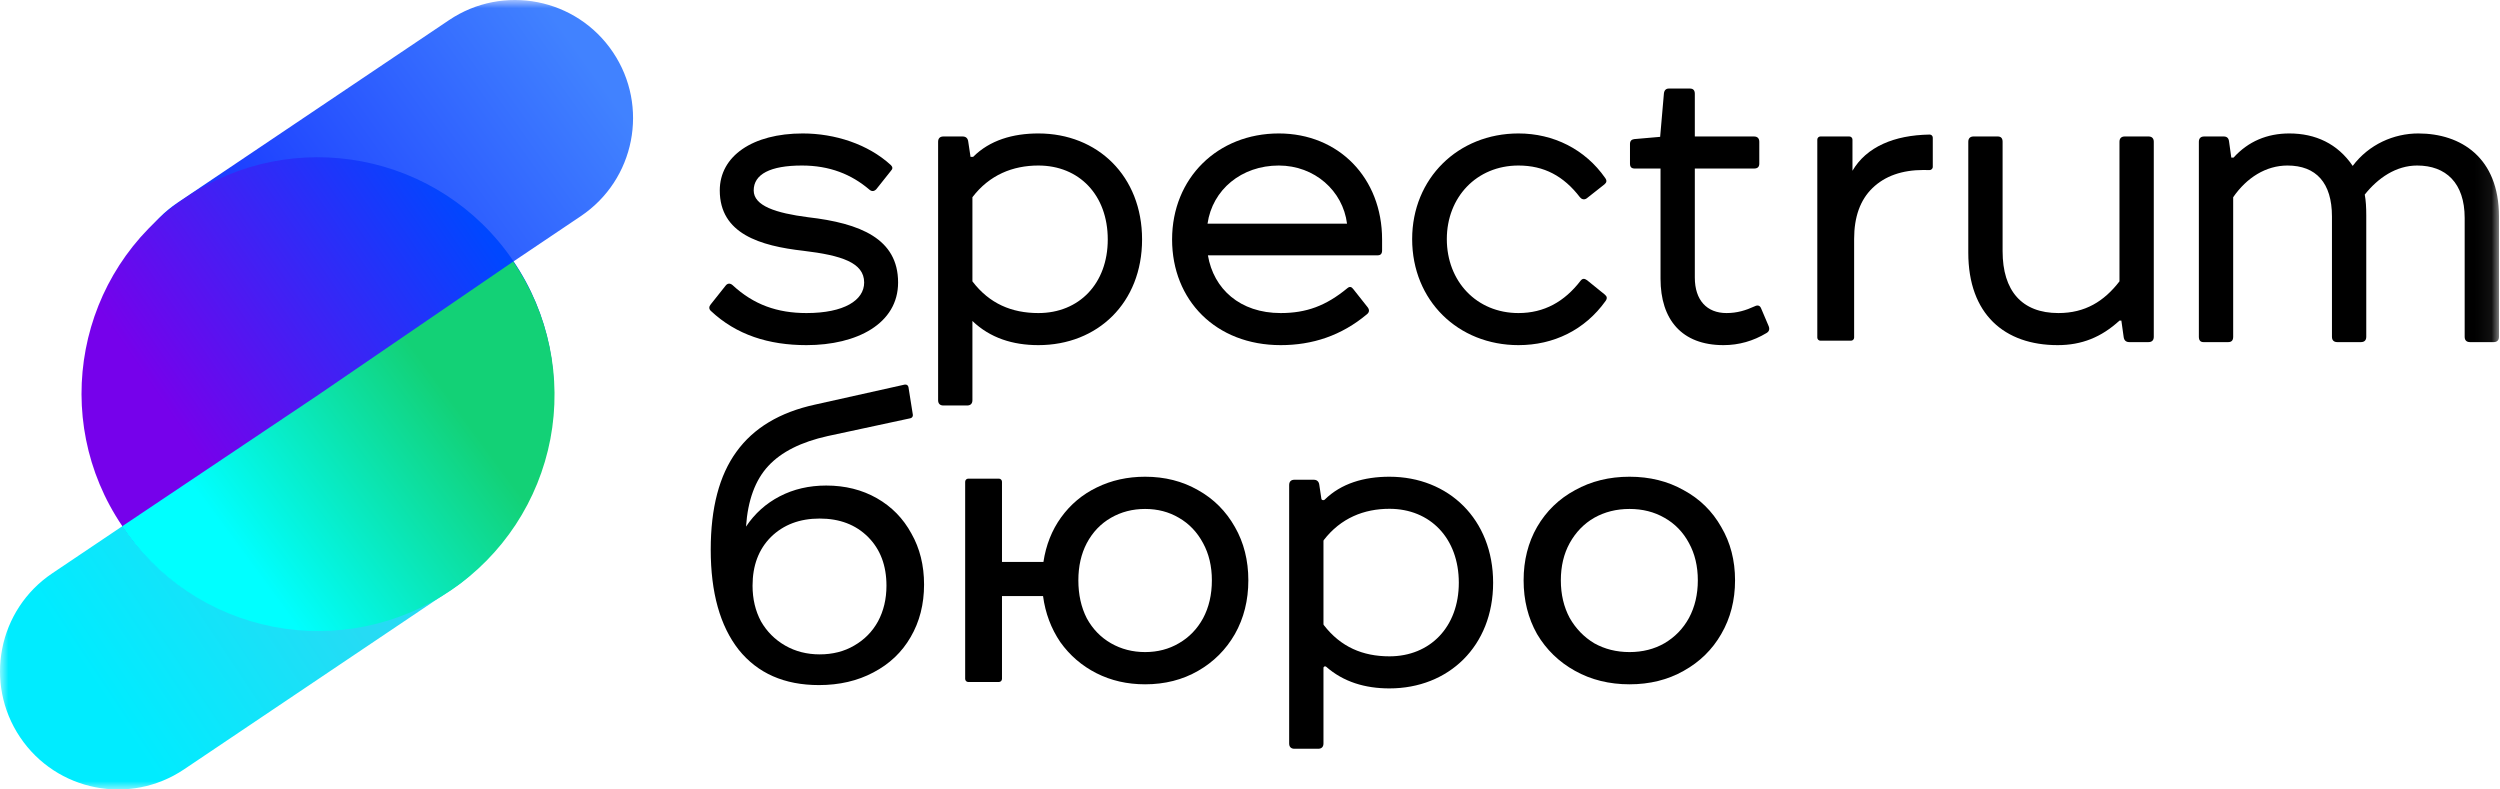
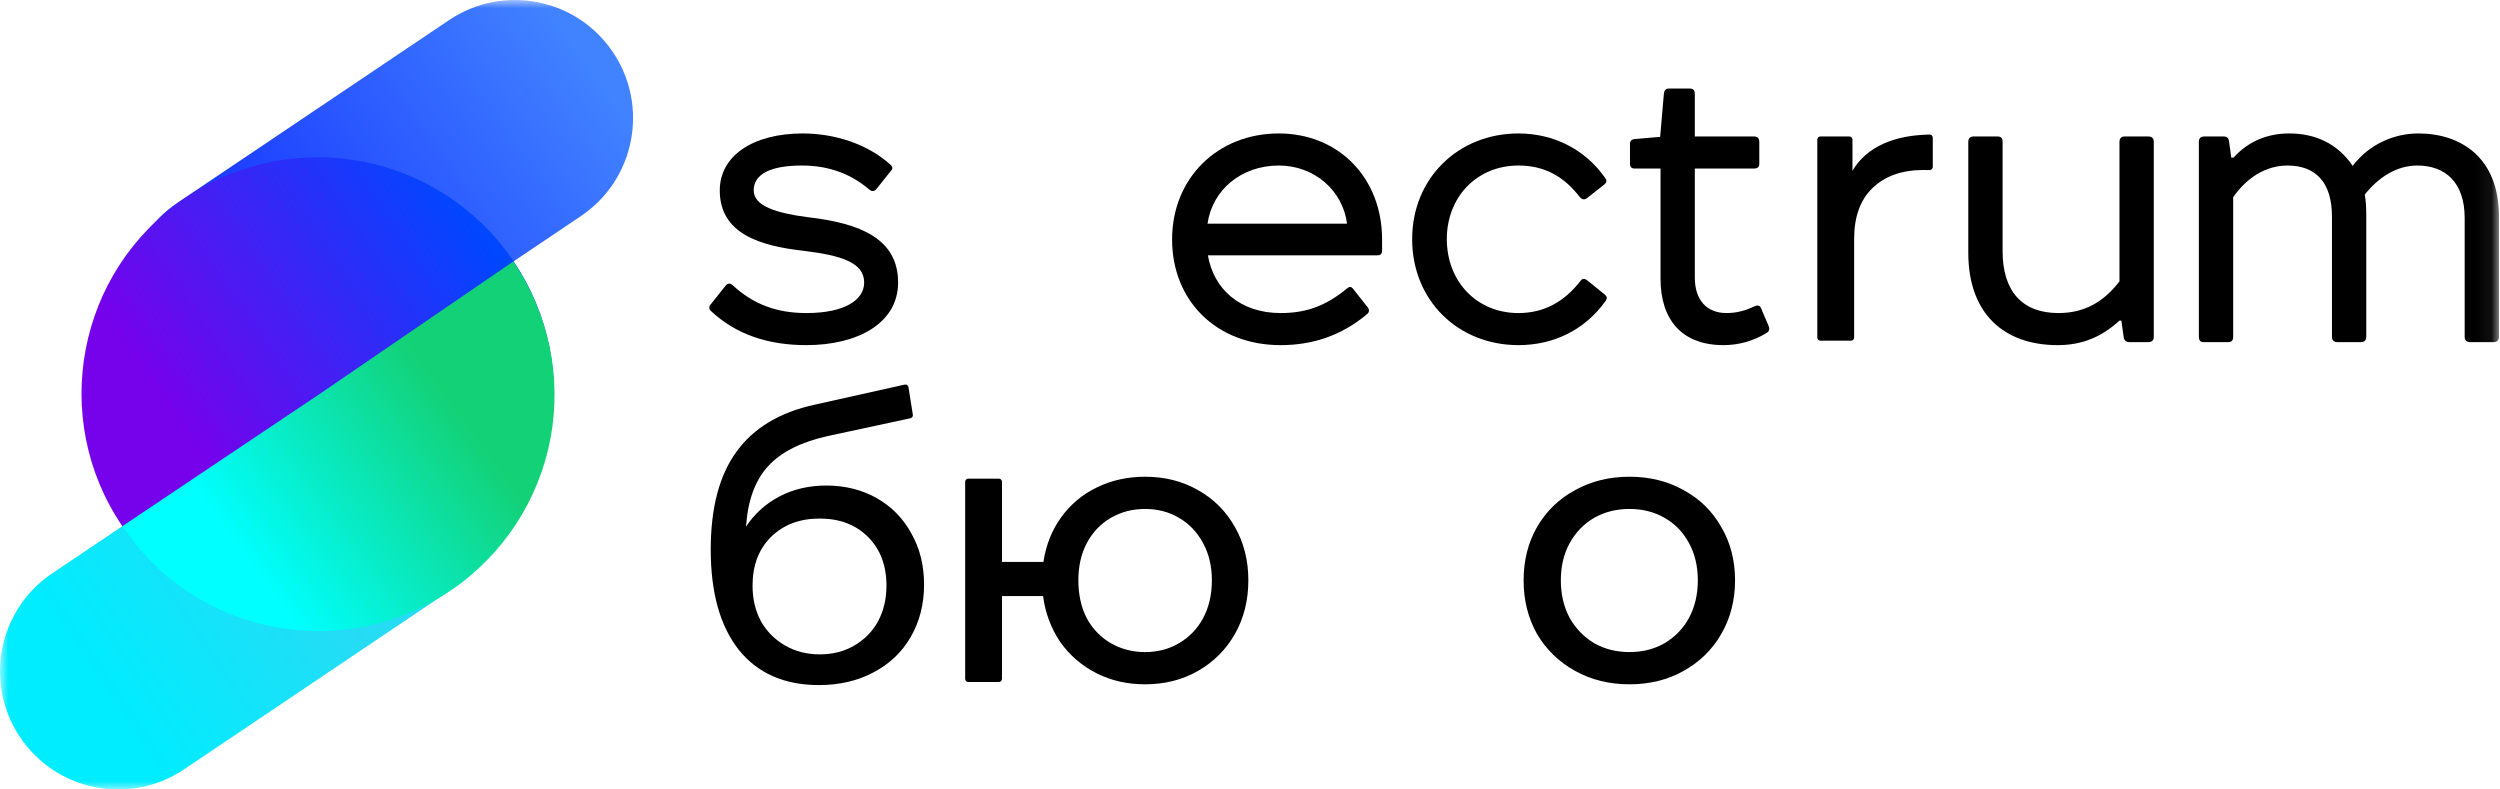
<svg xmlns="http://www.w3.org/2000/svg" width="152" height="48" viewBox="0 0 152 48" fill="none">
  <mask id="mask0_1_28" style="mask-type:luminance" maskUnits="userSpaceOnUse" x="0" y="0" width="152" height="48">
    <path d="M151.938 0H0V48H151.938V0Z" fill="white" />
  </mask>
  <g mask="url(#mask0_1_28)">
    <path d="M8.843 22.291C11.056 25.581 15.518 26.455 18.808 24.242L35.316 13.14C38.607 10.927 39.481 6.465 37.267 3.174C35.054 -0.117 30.593 -0.99 27.302 1.223L10.794 12.325C7.503 14.538 6.629 19 8.843 22.291Z" fill="url(#paint0_linear_1_28)" />
    <path d="M1.223 44.826C3.436 48.117 7.898 48.99 11.189 46.777L27.695 35.676C30.985 33.463 31.859 29.002 29.646 25.711C27.433 22.42 22.971 21.546 19.68 23.759L3.174 34.86C-0.117 37.073 -0.99 41.535 1.223 44.826Z" fill="url(#paint1_linear_1_28)" />
    <path d="M27.39 35.801C33.951 31.344 35.655 22.412 31.198 15.851C26.74 9.291 17.808 7.586 11.248 12.044C4.687 16.501 2.983 25.433 7.44 31.994C11.898 38.554 20.83 40.259 27.39 35.801Z" fill="url(#paint2_linear_1_28)" />
    <path d="M31.208 15.9C32.276 17.462 33.025 19.219 33.412 21.07C33.799 22.922 33.816 24.832 33.463 26.691C33.109 28.549 32.392 30.319 31.352 31.9C30.313 33.48 28.971 34.84 27.405 35.9C25.838 36.961 24.078 37.701 22.224 38.079C20.37 38.457 18.46 38.465 16.604 38.103C14.747 37.741 12.98 37.015 11.405 35.968C9.829 34.921 8.476 33.573 7.423 32.001L19.354 24.008L31.208 15.9Z" fill="url(#paint3_linear_1_28)" />
    <path d="M48.805 8.114C45.756 8.114 43.762 9.49 43.762 11.578C43.762 14.216 46.215 14.95 48.851 15.249C51.143 15.524 52.541 15.96 52.541 17.176C52.541 18.254 51.326 19.034 49.034 19.034C47.269 19.034 45.825 18.529 44.541 17.336C44.381 17.199 44.22 17.222 44.106 17.382L43.212 18.506C43.097 18.644 43.097 18.782 43.212 18.896C44.77 20.364 46.742 20.984 49.034 20.984C52.106 20.984 54.604 19.676 54.604 17.176C54.604 14.515 52.312 13.574 49.126 13.207C47.177 12.955 45.825 12.519 45.825 11.578C45.825 10.592 46.834 10.064 48.759 10.064C50.432 10.064 51.762 10.592 52.862 11.532C53 11.647 53.137 11.647 53.275 11.509L54.169 10.385C54.283 10.271 54.283 10.156 54.169 10.041C52.77 8.756 50.753 8.114 48.805 8.114Z" fill="black" />
-     <path d="M58.802 24.654C59.008 24.654 59.123 24.54 59.123 24.333V19.516C60.2 20.548 61.575 20.984 63.134 20.984C66.733 20.984 69.438 18.415 69.438 14.56C69.438 10.706 66.733 8.114 63.134 8.114C61.575 8.114 60.177 8.527 59.168 9.536H59.008L58.87 8.619C58.847 8.412 58.733 8.298 58.527 8.298H57.358C57.151 8.298 57.037 8.412 57.037 8.619V24.333C57.037 24.54 57.151 24.654 57.358 24.654H58.802ZM59.123 11.991C60.154 10.637 61.575 10.064 63.134 10.064C65.61 10.064 67.352 11.853 67.352 14.56C67.352 17.244 65.61 19.034 63.134 19.034C61.507 19.034 60.154 18.46 59.123 17.107V11.991Z" fill="black" />
    <path d="M71.263 14.56C71.263 18.254 73.922 20.984 77.865 20.984C79.79 20.984 81.555 20.41 83.114 19.103C83.252 18.988 83.275 18.85 83.16 18.69L82.289 17.589C82.174 17.428 82.06 17.405 81.922 17.52C80.616 18.598 79.424 19.034 77.865 19.034C75.389 19.034 73.785 17.566 73.441 15.524H83.756C83.939 15.524 84.031 15.432 84.031 15.226V14.56C84.031 10.821 81.395 8.114 77.75 8.114C74.037 8.114 71.263 10.821 71.263 14.56ZM77.75 10.064C79.928 10.064 81.647 11.601 81.899 13.597H73.418C73.716 11.532 75.481 10.064 77.75 10.064Z" fill="black" />
    <path d="M92.323 8.114C88.655 8.114 85.859 10.844 85.859 14.537C85.859 18.277 88.655 20.984 92.323 20.984C94.455 20.984 96.357 20.066 97.618 18.3C97.733 18.139 97.71 18.024 97.572 17.91L96.495 17.038C96.334 16.923 96.22 16.923 96.105 17.061C95.119 18.346 93.882 19.034 92.323 19.034C89.778 19.034 87.967 17.107 87.967 14.537C87.967 11.991 89.778 10.064 92.323 10.064C93.882 10.064 95.073 10.706 96.059 11.991C96.151 12.106 96.311 12.175 96.472 12.06L97.549 11.211C97.687 11.096 97.71 10.982 97.595 10.821C96.38 9.078 94.455 8.114 92.323 8.114Z" fill="black" />
    <path d="M100.937 8.32L99.355 8.458C99.194 8.481 99.103 8.573 99.103 8.756V9.949C99.103 10.156 99.195 10.248 99.401 10.248H100.96V16.946C100.96 19.424 102.243 20.984 104.788 20.984C105.727 20.984 106.599 20.732 107.401 20.25C107.561 20.158 107.607 20.02 107.538 19.837L107.08 18.759C107.011 18.575 106.874 18.529 106.69 18.621C106.14 18.873 105.613 19.034 104.971 19.034C103.779 19.034 103.045 18.254 103.045 16.878V10.248H106.644C106.851 10.248 106.965 10.156 106.965 9.949V8.619C106.965 8.412 106.851 8.298 106.644 8.298H103.045V5.705C103.045 5.499 102.954 5.384 102.747 5.384H101.464C101.303 5.384 101.189 5.476 101.166 5.682L100.937 8.32Z" fill="black" />
    <path d="M119.993 8.297C119.787 8.297 119.672 8.412 119.672 8.619V15.363C119.672 19.103 121.873 20.984 125.105 20.984C126.572 20.984 127.764 20.502 128.864 19.493H128.979L129.117 20.479C129.14 20.686 129.254 20.8 129.46 20.8H130.63C130.836 20.8 130.95 20.686 130.95 20.479V8.619C130.95 8.412 130.836 8.297 130.63 8.297H129.185C128.979 8.297 128.864 8.412 128.864 8.619V17.107C127.925 18.323 126.778 19.034 125.151 19.034C122.927 19.034 121.758 17.68 121.758 15.271V8.619C121.758 8.412 121.667 8.297 121.46 8.297H119.993Z" fill="black" />
    <path d="M133.691 20.479C133.691 20.686 133.783 20.8 133.966 20.8H135.479C135.685 20.8 135.777 20.686 135.777 20.479V11.991C136.602 10.798 137.771 10.064 139.078 10.064C140.82 10.064 141.783 11.119 141.783 13.161V20.479C141.783 20.686 141.898 20.8 142.104 20.8H143.548C143.754 20.8 143.869 20.686 143.869 20.479V13.092C143.869 12.611 143.846 12.197 143.777 11.831C144.58 10.821 145.68 10.064 146.963 10.064C148.706 10.064 149.852 11.119 149.852 13.253V20.479C149.852 20.686 149.966 20.8 150.173 20.8H151.617C151.823 20.8 151.938 20.686 151.938 20.479V13.161C151.938 9.582 149.623 8.114 147.032 8.114C145.542 8.114 144.029 8.779 143.044 10.087C142.127 8.733 140.774 8.114 139.193 8.114C137.84 8.114 136.694 8.596 135.8 9.582H135.663L135.525 8.596C135.502 8.389 135.387 8.298 135.204 8.298H134.012C133.806 8.298 133.691 8.412 133.691 8.619V20.479Z" fill="black" />
    <path d="M112.63 10.382C113.052 9.663 113.676 9.117 114.502 8.742C115.284 8.387 116.224 8.2 117.323 8.181C117.428 8.179 117.513 8.265 117.513 8.369V10.145C117.513 10.259 117.414 10.348 117.301 10.342C117.201 10.337 117.087 10.335 116.957 10.335C115.641 10.335 114.603 10.702 113.844 11.436C113.102 12.155 112.731 13.185 112.731 14.529V20.524C112.731 20.629 112.646 20.714 112.541 20.714H110.682C110.577 20.714 110.492 20.629 110.492 20.524V8.487C110.492 8.382 110.577 8.297 110.682 8.297H112.44C112.545 8.297 112.63 8.382 112.63 8.487V10.382Z" fill="black" />
    <path d="M50.234 29.521C51.385 29.521 52.411 29.778 53.313 30.291C54.215 30.805 54.915 31.52 55.413 32.438C55.926 33.34 56.183 34.374 56.183 35.54C56.183 36.738 55.911 37.803 55.366 38.736C54.837 39.654 54.083 40.37 53.103 40.883C52.139 41.396 51.035 41.653 49.791 41.653C47.691 41.653 46.066 40.937 44.915 39.506C43.779 38.06 43.212 36.03 43.212 33.417C43.212 30.882 43.733 28.899 44.775 27.468C45.817 26.022 47.411 25.066 49.557 24.599L55.006 23.383C55.113 23.359 55.218 23.43 55.235 23.538L55.501 25.215C55.517 25.314 55.453 25.409 55.354 25.43L50.327 26.512C48.71 26.87 47.504 27.476 46.711 28.332C45.918 29.187 45.467 30.416 45.358 32.018C45.887 31.224 46.571 30.61 47.411 30.175C48.251 29.739 49.192 29.521 50.234 29.521ZM49.837 39.786C50.63 39.786 51.33 39.607 51.937 39.25C52.559 38.892 53.041 38.402 53.383 37.78C53.725 37.142 53.897 36.419 53.897 35.61C53.897 34.382 53.523 33.394 52.777 32.648C52.03 31.901 51.05 31.528 49.837 31.528C48.624 31.528 47.636 31.901 46.874 32.648C46.128 33.394 45.755 34.382 45.755 35.61C45.755 36.419 45.926 37.142 46.268 37.78C46.626 38.402 47.115 38.892 47.738 39.25C48.36 39.607 49.06 39.786 49.837 39.786Z" fill="black" />
    <path d="M69.623 28.985C70.821 28.985 71.894 29.257 72.842 29.801C73.791 30.33 74.538 31.077 75.082 32.041C75.626 32.99 75.899 34.071 75.899 35.284C75.899 36.497 75.626 37.586 75.082 38.55C74.538 39.498 73.791 40.245 72.842 40.789C71.894 41.334 70.821 41.606 69.623 41.606C68.534 41.606 67.547 41.38 66.66 40.929C65.774 40.478 65.043 39.848 64.467 39.04C63.907 38.215 63.557 37.282 63.417 36.24H60.921V41.276C60.921 41.381 60.836 41.466 60.732 41.466H58.871C58.767 41.466 58.682 41.381 58.682 41.276V29.291C58.682 29.186 58.767 29.101 58.871 29.101H60.732C60.836 29.101 60.921 29.186 60.921 29.291V34.164H63.441C63.596 33.137 63.954 32.235 64.514 31.458C65.089 30.664 65.813 30.058 66.683 29.638C67.57 29.203 68.55 28.985 69.623 28.985ZM69.623 39.646C70.385 39.646 71.069 39.467 71.676 39.11C72.298 38.752 72.788 38.246 73.146 37.593C73.503 36.925 73.682 36.155 73.682 35.284C73.682 34.428 73.503 33.674 73.146 33.021C72.788 32.352 72.298 31.839 71.676 31.481C71.069 31.123 70.385 30.944 69.623 30.944C68.861 30.944 68.169 31.123 67.547 31.481C66.925 31.839 66.435 32.352 66.077 33.021C65.735 33.674 65.564 34.428 65.564 35.284C65.564 36.155 65.735 36.925 66.077 37.593C66.435 38.246 66.925 38.752 67.547 39.11C68.169 39.467 68.861 39.646 69.623 39.646Z" fill="black" />
    <path d="M99.075 41.606C97.847 41.606 96.742 41.334 95.763 40.789C94.783 40.245 94.013 39.498 93.453 38.55C92.909 37.586 92.636 36.497 92.636 35.284C92.636 34.071 92.909 32.99 93.453 32.041C94.013 31.077 94.783 30.33 95.763 29.801C96.742 29.257 97.847 28.985 99.075 28.985C100.304 28.985 101.4 29.257 102.365 29.801C103.344 30.33 104.107 31.077 104.651 32.041C105.211 32.99 105.491 34.071 105.491 35.284C105.491 36.497 105.211 37.586 104.651 38.55C104.107 39.498 103.344 40.245 102.365 40.789C101.4 41.334 100.304 41.606 99.075 41.606ZM99.075 39.646C99.868 39.646 100.576 39.467 101.198 39.11C101.836 38.736 102.333 38.223 102.691 37.57C103.049 36.901 103.228 36.139 103.228 35.284C103.228 34.428 103.049 33.674 102.691 33.021C102.333 32.352 101.836 31.839 101.198 31.481C100.576 31.123 99.868 30.944 99.075 30.944C98.282 30.944 97.567 31.123 96.929 31.481C96.307 31.839 95.809 32.352 95.436 33.021C95.078 33.674 94.899 34.428 94.899 35.284C94.899 36.139 95.078 36.901 95.436 37.57C95.809 38.223 96.307 38.736 96.929 39.11C97.567 39.467 98.282 39.646 99.075 39.646Z" fill="black" />
-     <path d="M80.146 45.525C80.352 45.525 80.467 45.41 80.467 45.204V40.609C80.467 40.525 80.568 40.482 80.63 40.537C81.682 41.461 82.997 41.855 84.478 41.855C88.077 41.855 90.782 39.285 90.782 35.431C90.782 31.577 88.077 28.985 84.478 28.985C82.934 28.985 81.547 29.39 80.54 30.379C80.522 30.397 80.498 30.407 80.473 30.407H80.434C80.387 30.407 80.347 30.373 80.34 30.326L80.215 29.489C80.192 29.283 80.077 29.168 79.871 29.168H78.702C78.495 29.168 78.381 29.283 78.381 29.489V45.204C78.381 45.41 78.495 45.525 78.702 45.525H80.146ZM80.467 32.894C80.467 32.873 80.474 32.853 80.486 32.836C81.516 31.501 82.929 30.935 84.478 30.935C86.954 30.935 88.696 32.724 88.696 35.431C88.696 38.115 86.954 39.905 84.478 39.905C82.861 39.905 81.515 39.338 80.486 38.003C80.474 37.987 80.467 37.966 80.467 37.946V32.894Z" fill="black" />
  </g>
  <defs>
    <linearGradient id="paint0_linear_1_28" x1="3.872" y1="25.902" x2="35.399" y2="3.388" gradientUnits="userSpaceOnUse">
      <stop stop-color="#000AFF" />
      <stop offset="1" stop-color="#4182FF" />
    </linearGradient>
    <linearGradient id="paint1_linear_1_28" x1="5.856" y1="41.76" x2="23.737" y2="29.828" gradientUnits="userSpaceOnUse">
      <stop stop-color="#00ECFF" />
      <stop offset="0.715" stop-color="#26DBF4" />
    </linearGradient>
    <linearGradient id="paint2_linear_1_28" x1="7.44" y1="31.994" x2="30.732" y2="16.08" gradientUnits="userSpaceOnUse">
      <stop offset="0.221" stop-color="#7601EB" />
      <stop offset="1" stop-color="#0047FF" />
    </linearGradient>
    <linearGradient id="paint3_linear_1_28" x1="27.169" y1="23.904" x2="14.112" y2="33.504" gradientUnits="userSpaceOnUse">
      <stop stop-color="#13D176" />
      <stop offset="0.977" stop-color="#00FFFF" />
    </linearGradient>
  </defs>
</svg>